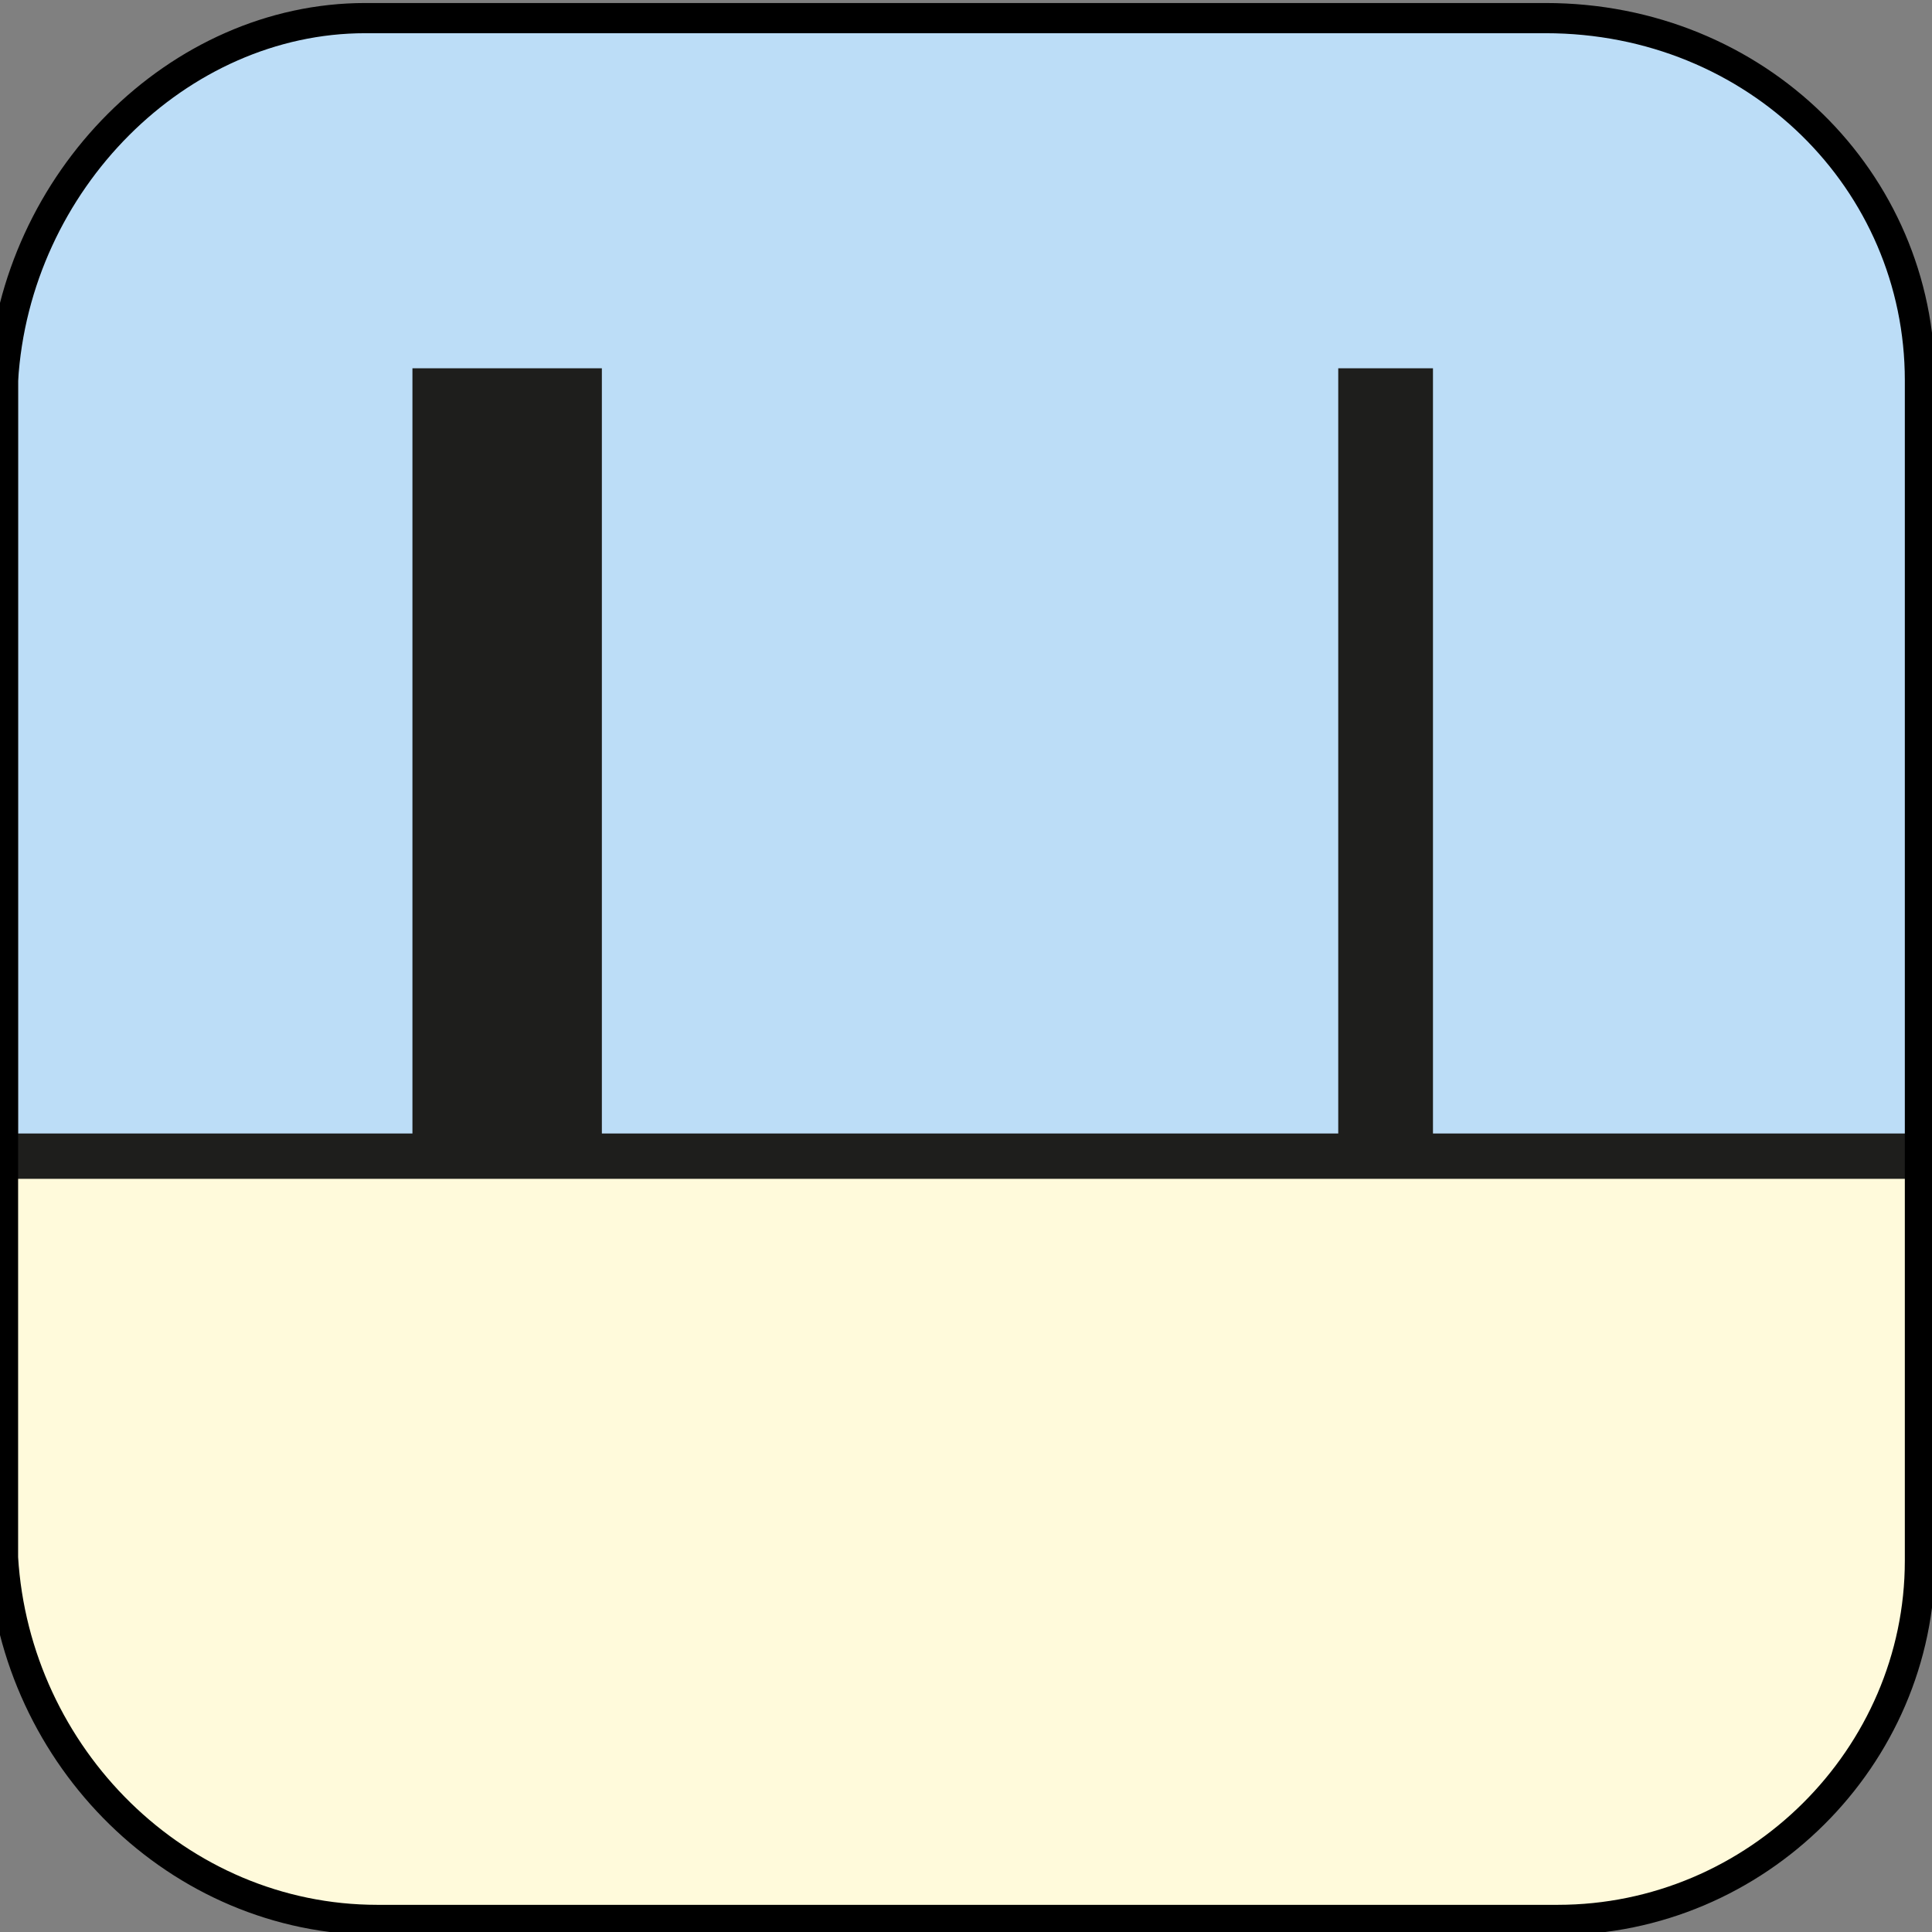
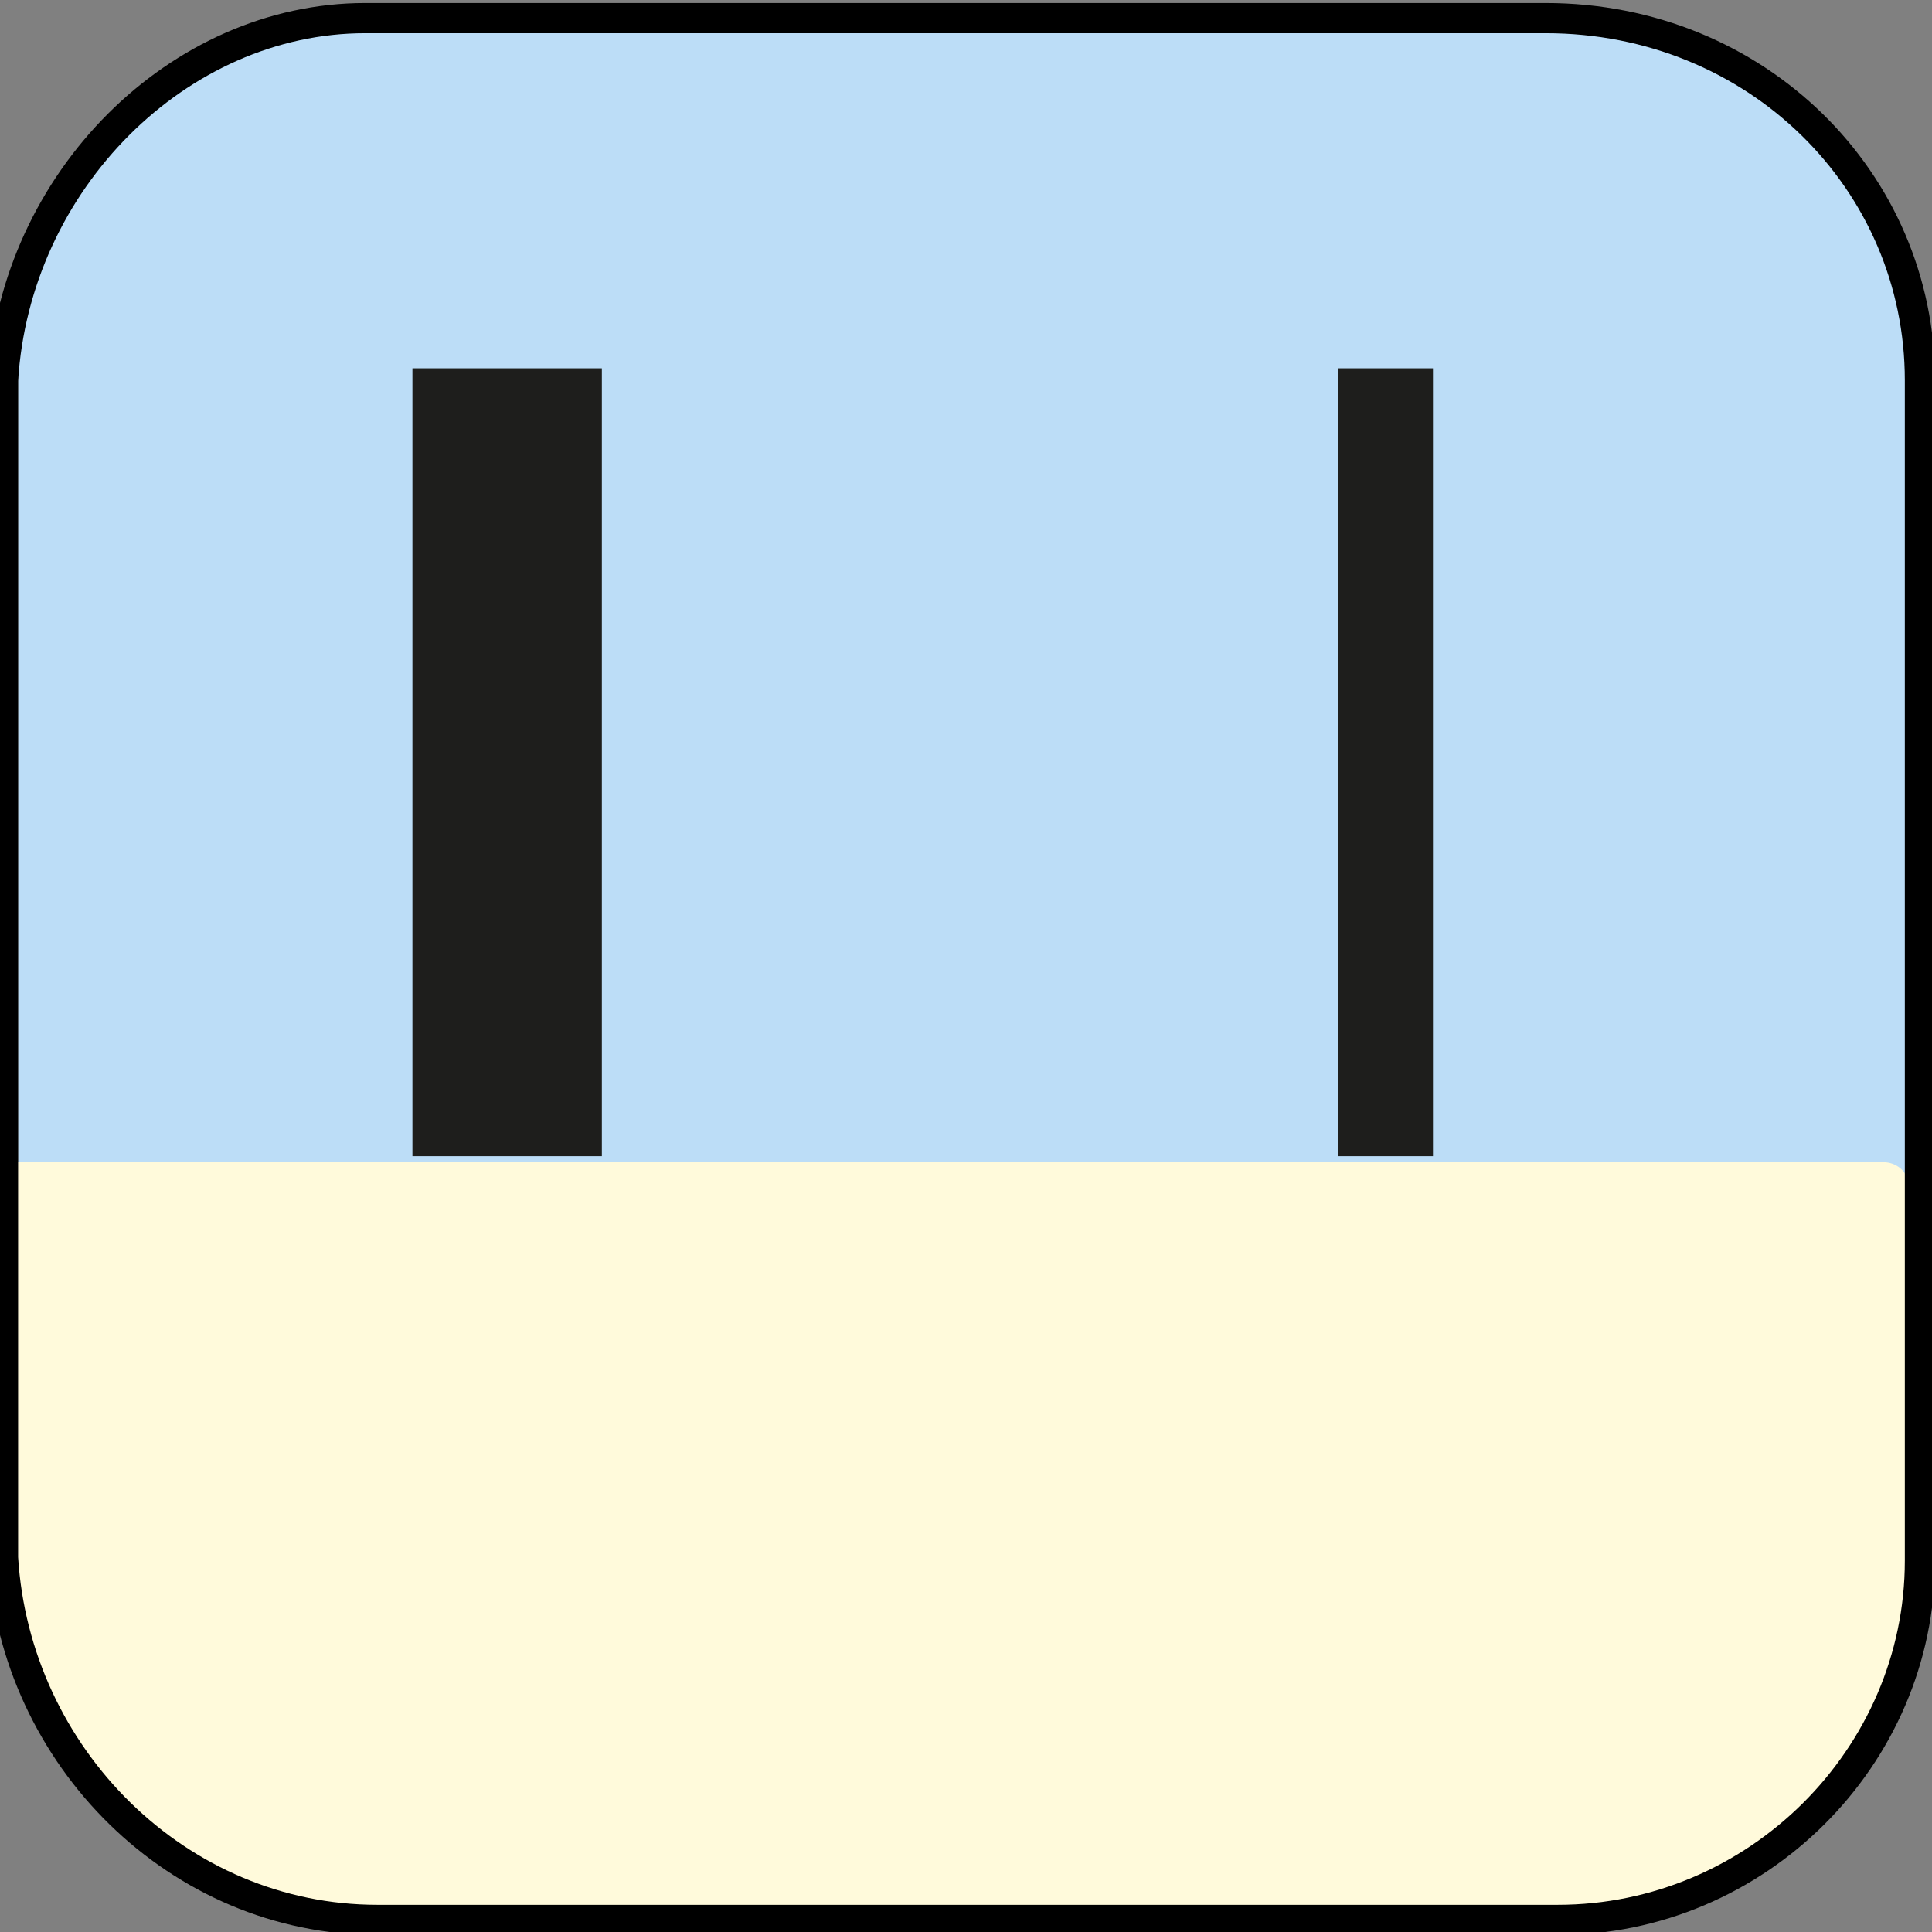
<svg xmlns="http://www.w3.org/2000/svg" version="1.1" id="Layer_1" x="0px" y="0px" viewBox="0 0 64 64" style="enable-background:new 0 0 64 64;" xml:space="preserve">
  <rect x="0" y="0" width="64" height="64" fill="#808080" stroke="none" />
  <style type="text/css">
	.st0{fill:none;stroke:#0568AF;stroke-width:8.811;stroke-linejoin:bevel;stroke-miterlimit:10;}
	.st1{fill:none;stroke:#1E1E1C;stroke-width:1.513;stroke-miterlimit:10;}
	.st2{fill-rule:evenodd;clip-rule:evenodd;fill:#BCDDF7;}
	.st3{fill-rule:evenodd;clip-rule:evenodd;fill:#FFFADB;}
	.st4{fill:none;stroke:#1E1E1C;stroke-width:1.502;stroke-miterlimit:10;}
	.st5{fill:none;stroke:#1E1E1C;stroke-width:6.275;stroke-miterlimit:10;}
	.st6{fill:none;stroke:#1E1E1C;stroke-width:3.138;stroke-miterlimit:10;}
	.st7{fill:none;stroke:#000000;stroke-miterlimit:10;}
</style>
  <path class="st0" d="M34.3,29.6" />
  <path class="st0" d="M11.1,47.8" />
  <path class="st0" d="M29.5,33.3" />
  <path class="st1" d="M47.9,15.8" />
  <path class="st1" d="M33.8,29.9" />
  <path class="st1" d="M10.7,47.4" />
  <g>
    <path class="st2" d="M0.6,12.6c0-6.6,5.4-12,12-12h38.6c6.6,0,12,5.4,12,12v38.6c0,6.6-5.4,12-12,12H12.6c-6.6,0-12-5.4-12-12V12.6   z" />
  </g>
  <g>
    <path class="st3" d="M0.5,38.5h49.1c6.6,0,12.3,0,12.8,0c0.4,0,0.8,0.3,0.8,0.7s0,6,0,12.5s-5.4,11.7-12,11.7H12.5   c-6.6,0-12-5.4-12-12V38.5" />
  </g>
-   <path class="st4" d="M-0.3,38.3c25.3,0,39.3,0,63.6,0" />
  <line class="st5" x1="16.8" y1="38.3" x2="16.8" y2="12.2" />
  <line class="st6" x1="45.9" y1="38.3" x2="45.9" y2="12.2" />
  <path class="st7" d="M51.6,63.6H12.5c-6.6,0-12-5.4-12.4-12v-39c0.4-6.6,5.8-12,12-12h39.1c7,0,12.4,5.4,12.4,12v39.1  C63.6,58.2,58.2,63.6,51.6,63.6z" />
</svg>